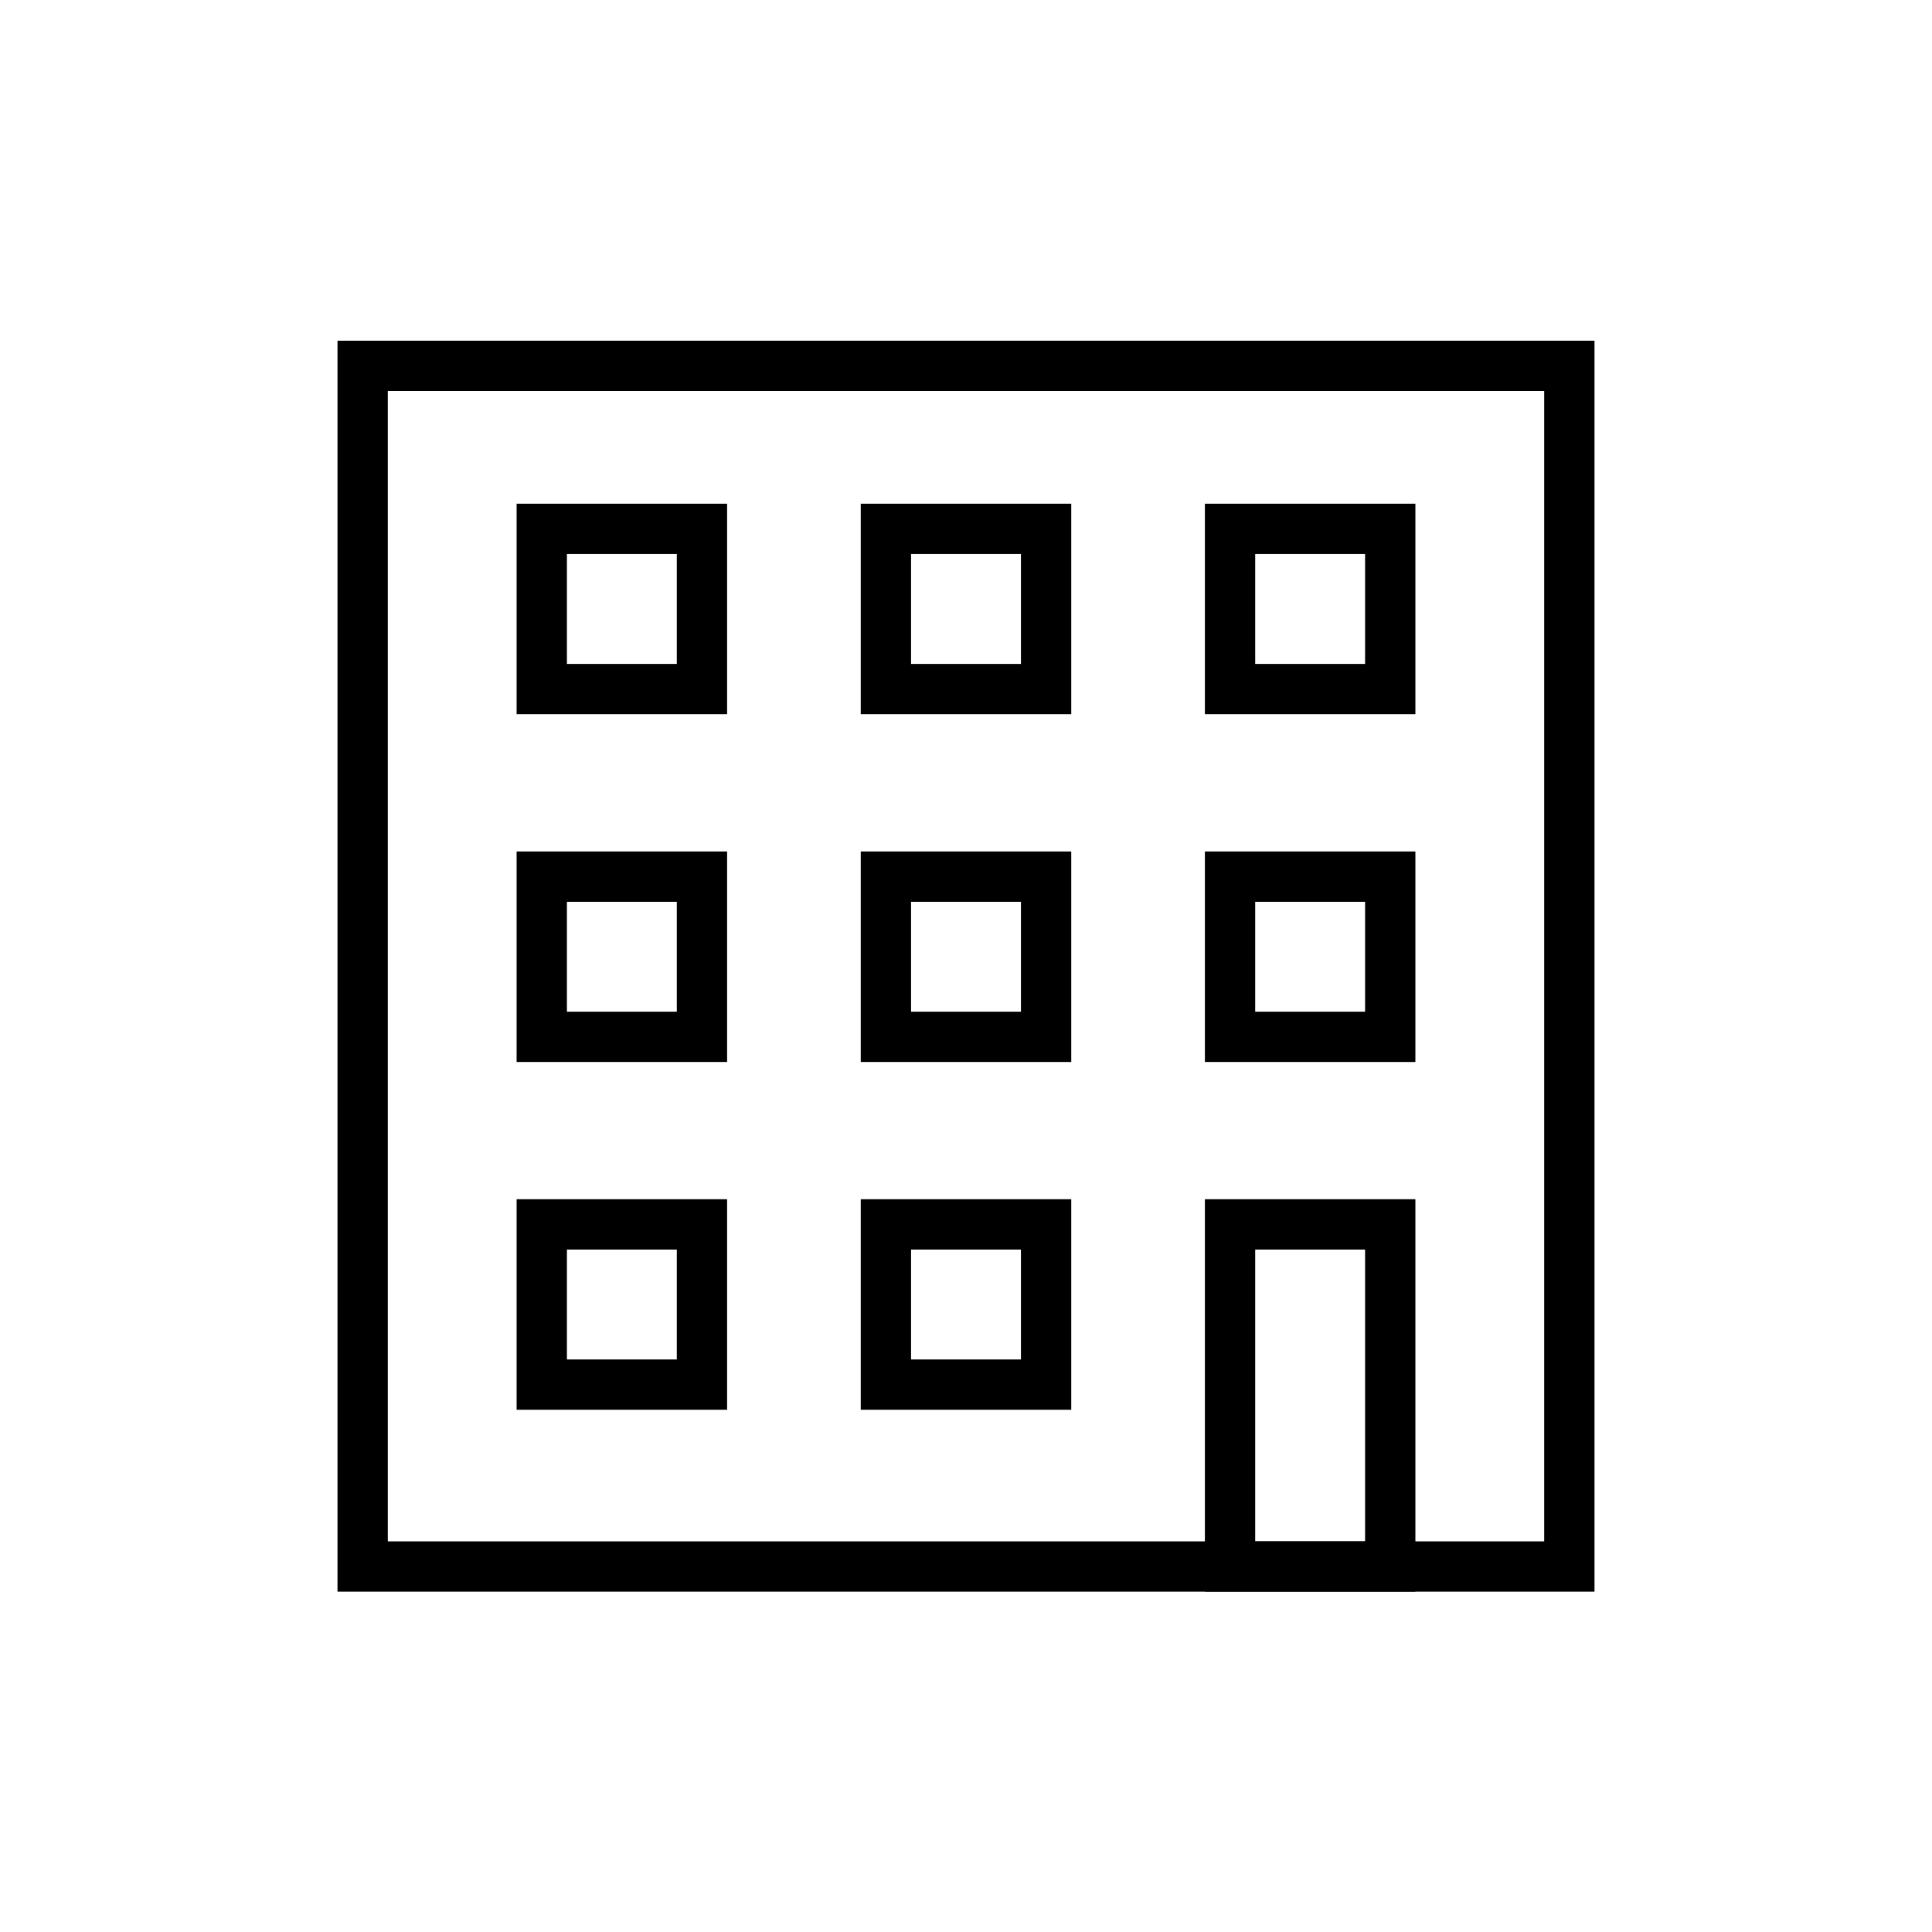
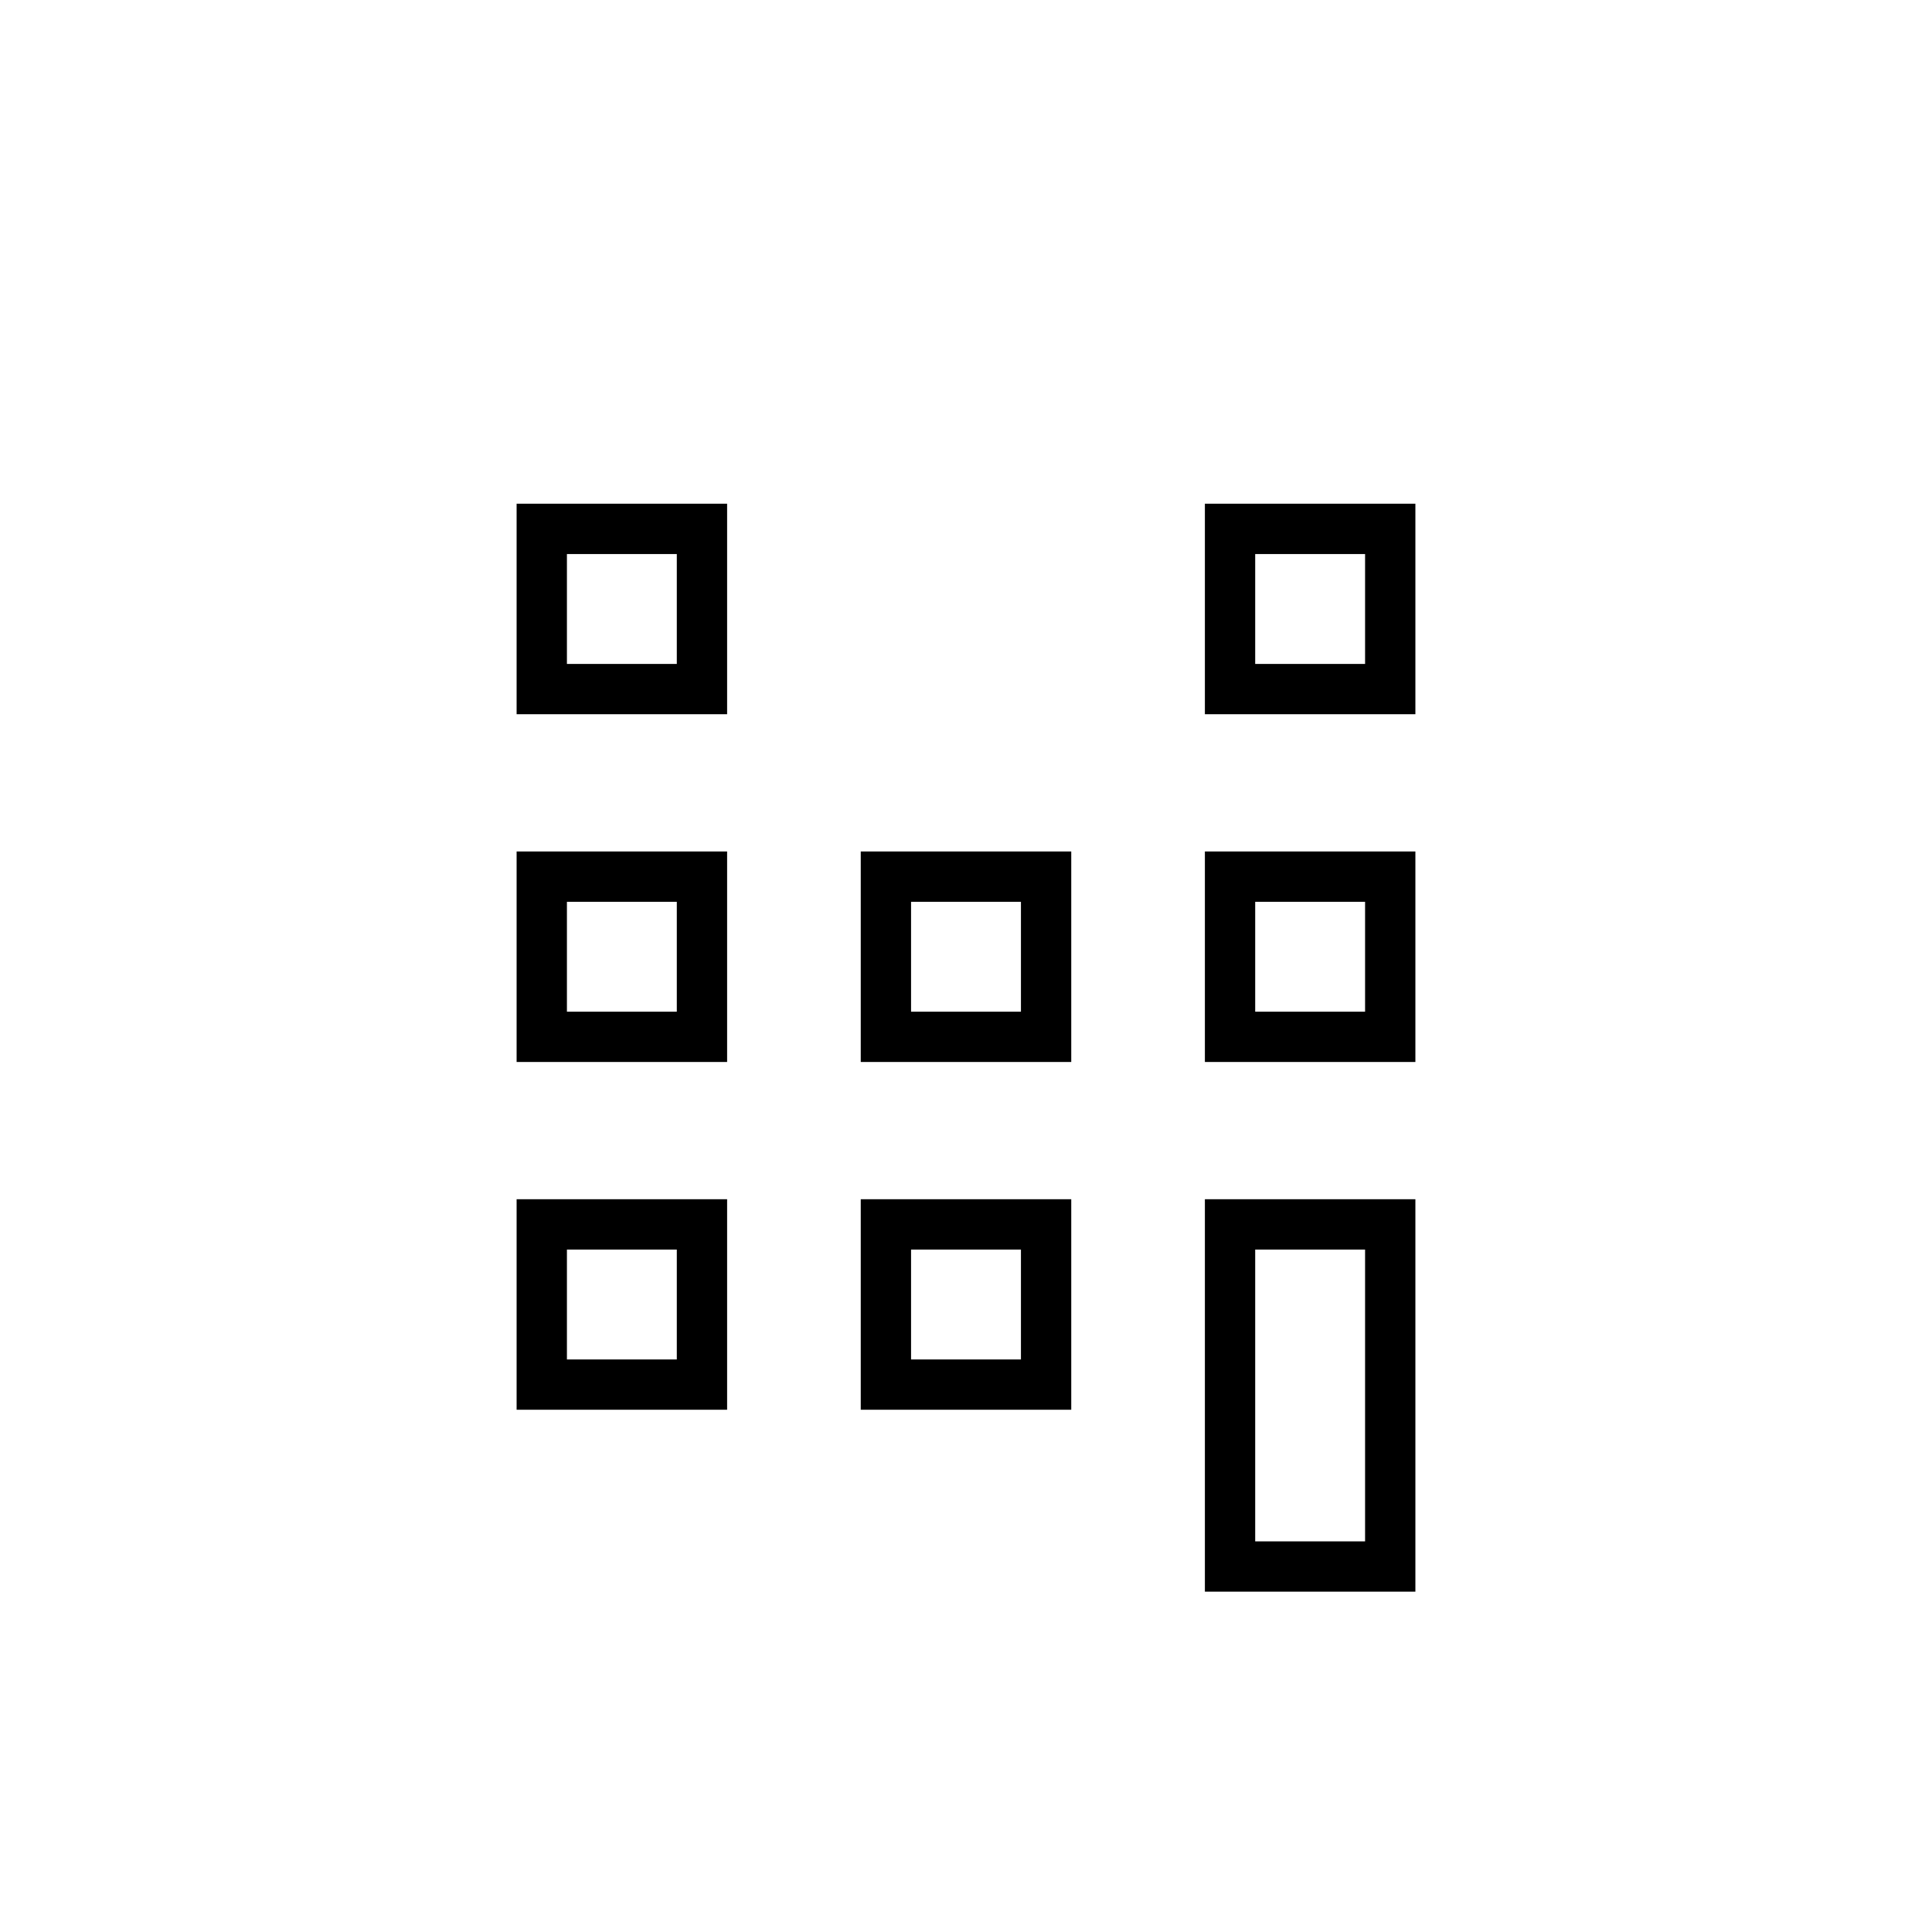
<svg xmlns="http://www.w3.org/2000/svg" width="48" height="48" viewBox="0 0 48 48" fill="none">
-   <path d="M38.99 9.09H9.01V38.92H38.99V9.09Z" stroke="black" stroke-width="1.25" stroke-linecap="round" />
  <path d="M17.44 13.14H13.46V17.12H17.44V13.14Z" stroke="black" stroke-width="1.25" stroke-linecap="round" />
  <path d="M17.44 21.78H13.46V25.76H17.44V21.78Z" stroke="black" stroke-width="1.25" stroke-linecap="round" />
  <path d="M17.44 30.42H13.46V34.4H17.44V30.42Z" stroke="black" stroke-width="1.25" stroke-linecap="round" />
-   <path d="M25.99 13.14H22.01V17.12H25.99V13.14Z" stroke="black" stroke-width="1.25" stroke-linecap="round" />
  <path d="M25.99 21.78H22.01V25.76H25.99V21.78Z" stroke="black" stroke-width="1.25" stroke-linecap="round" />
  <path d="M25.99 30.42H22.01V34.4H25.99V30.42Z" stroke="black" stroke-width="1.25" stroke-linecap="round" />
  <path d="M34.54 13.14H30.56V17.12H34.54V13.14Z" stroke="black" stroke-width="1.25" stroke-linecap="round" />
-   <path d="M34.54 21.78H30.56V25.76H34.54V21.78Z" stroke="black" stroke-width="1.25" stroke-linecap="round" />
+   <path d="M34.54 21.78H30.56V25.76H34.54Z" stroke="black" stroke-width="1.25" stroke-linecap="round" />
  <path d="M34.54 30.42H30.56V38.92H34.54V30.42Z" stroke="black" stroke-width="1.25" stroke-linecap="round" />
</svg>